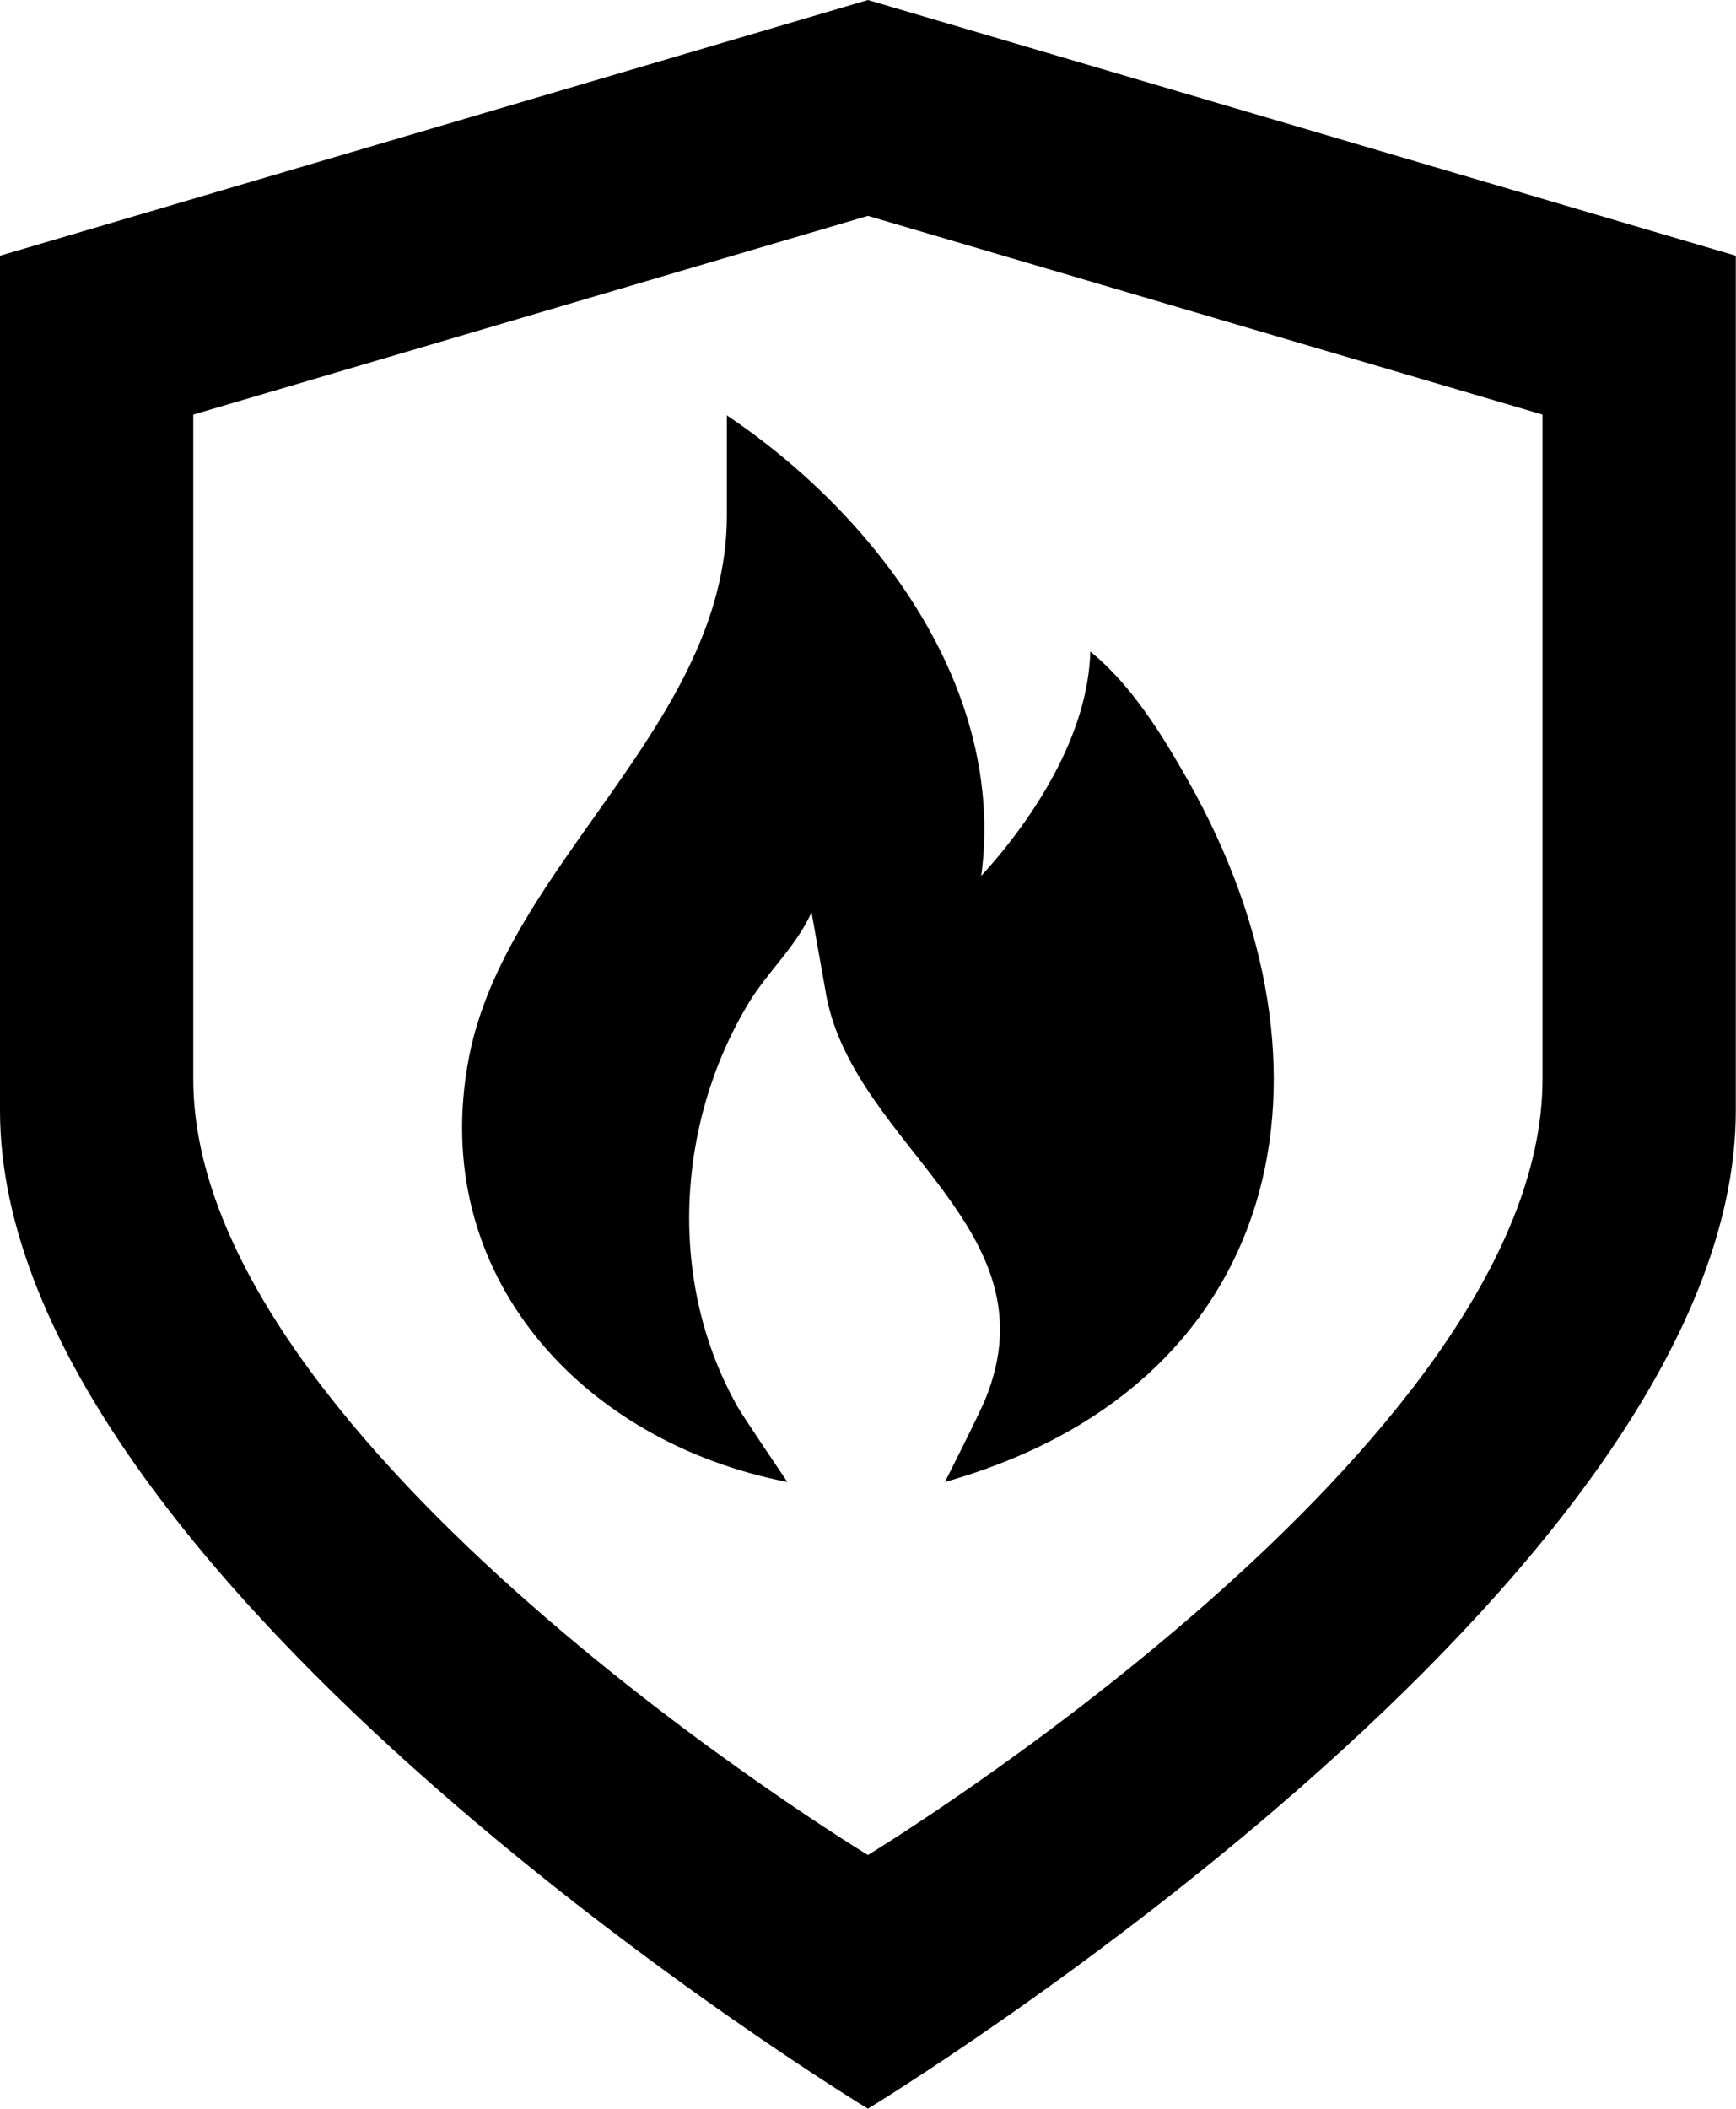
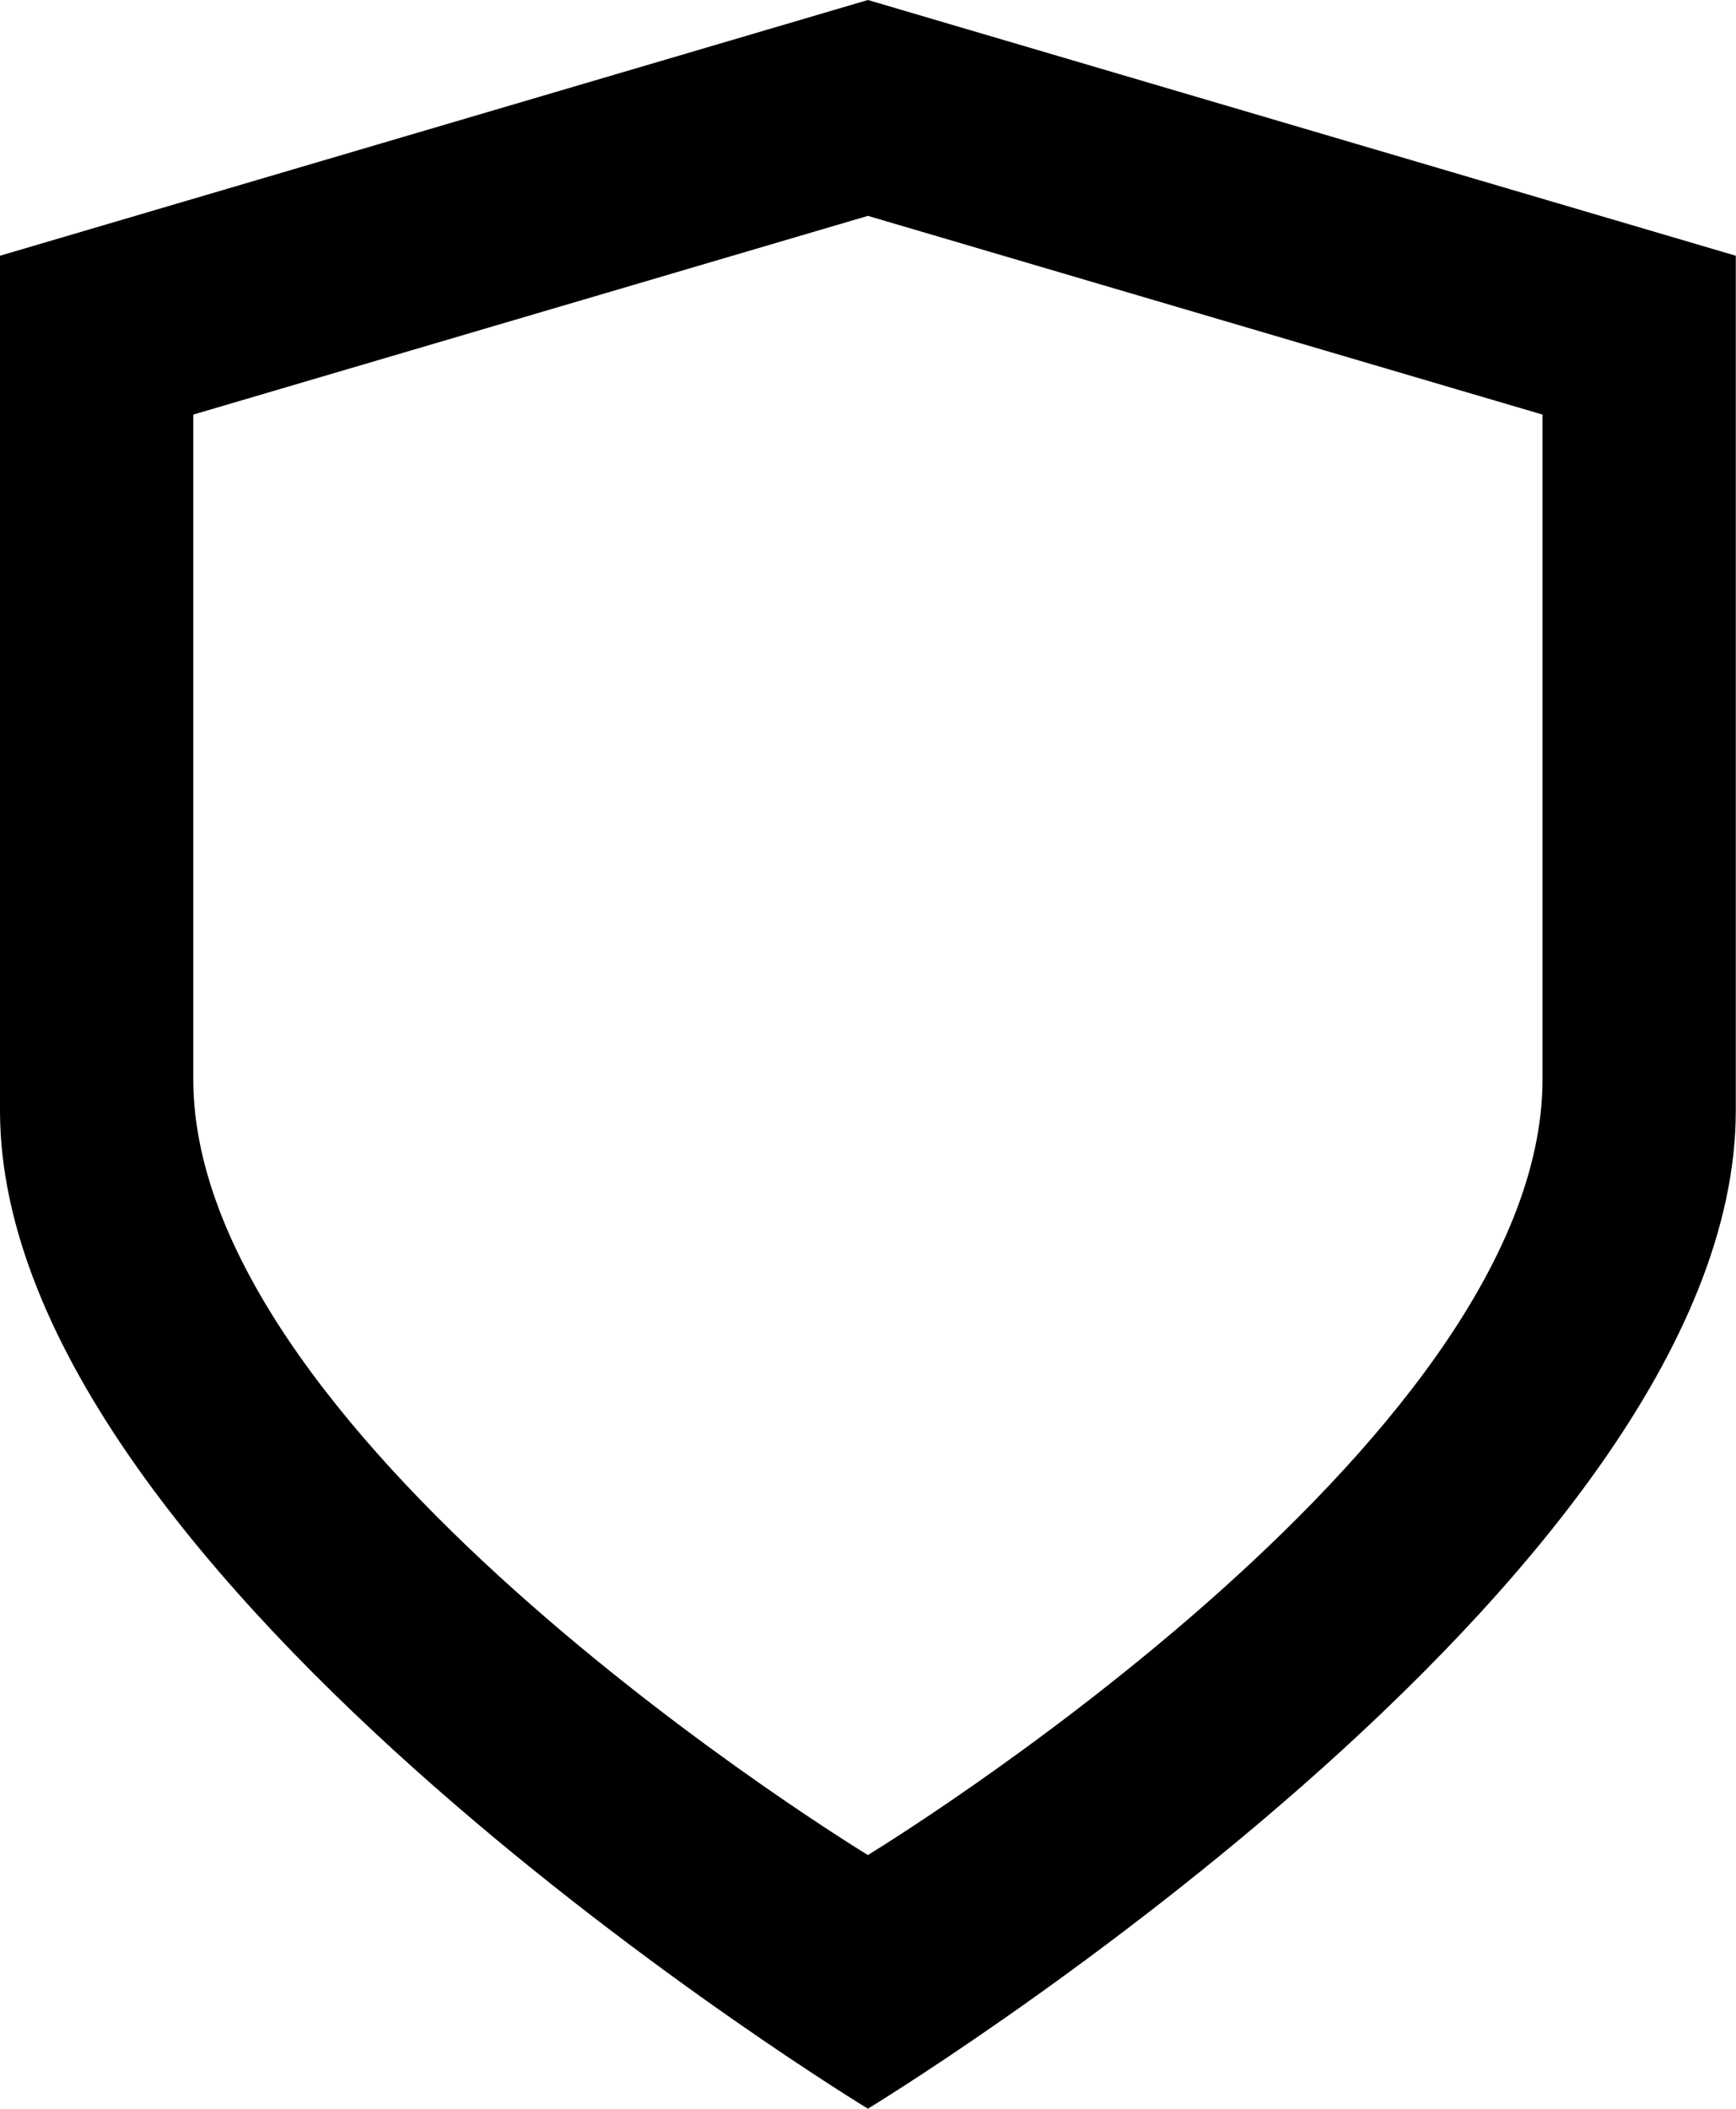
<svg xmlns="http://www.w3.org/2000/svg" id="Ebene_2" data-name="Ebene 2" viewBox="0 0 84.07 102.08">
  <g id="Ebene_1-2" data-name="Ebene 1">
    <g>
      <path d="M42.03,0L0,12.38v41.38c0,22.8,42.03,48.32,42.03,48.32,0,0,42.03-25.52,42.03-48.32V12.38L42.03,0ZM74.7,52.24c0,17.72-32.67,37.56-32.67,37.56,0,0-32.67-19.83-32.67-37.56V20.07l32.67-9.62,32.67,9.62v32.16Z" />
-       <path d="M35.19,20.1c7.2,4.83,13.54,13.18,12.33,22.3,2.61-2.86,5.18-6.89,5.28-10.86,1.99,1.61,3.48,4.03,4.74,6.26,7.96,14.06,4.68,29.29-11.78,33.94,0,0,1.68-3.31,1.97-4.04,3.33-8.19-6.28-12.22-7.7-19.43l-.73-4.11c-.73,1.65-2.14,2.89-3.06,4.42-3.52,5.85-3.92,13.53-.51,19.54.28.49,2.4,3.62,2.4,3.62-9.92-1.92-17.45-10.04-15.42-20.55,1.81-9.38,12.49-16.14,12.49-26.25v-4.84Z" />
    </g>
  </g>
</svg>